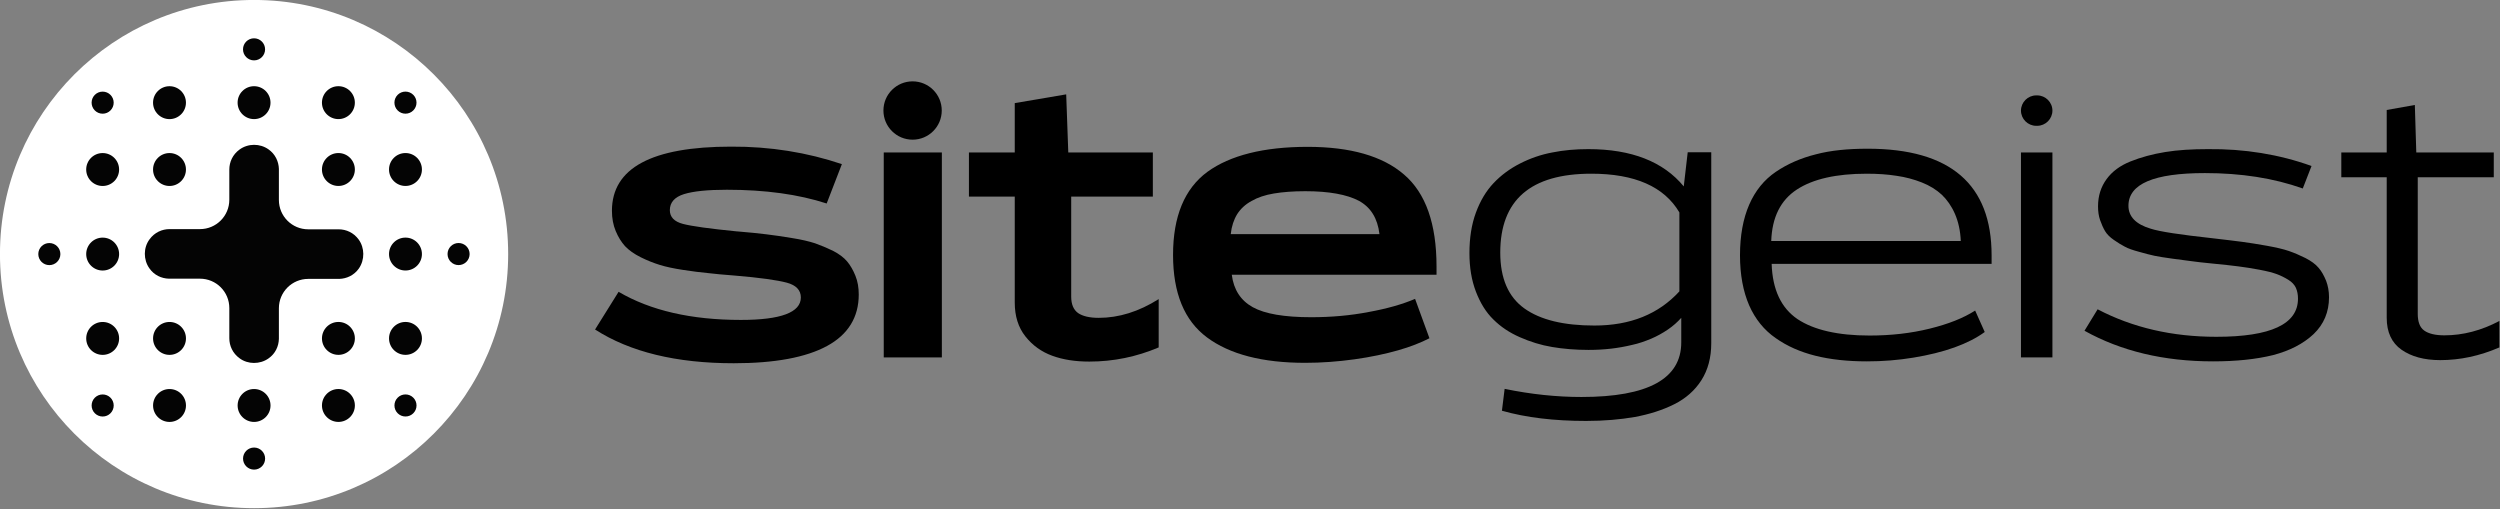
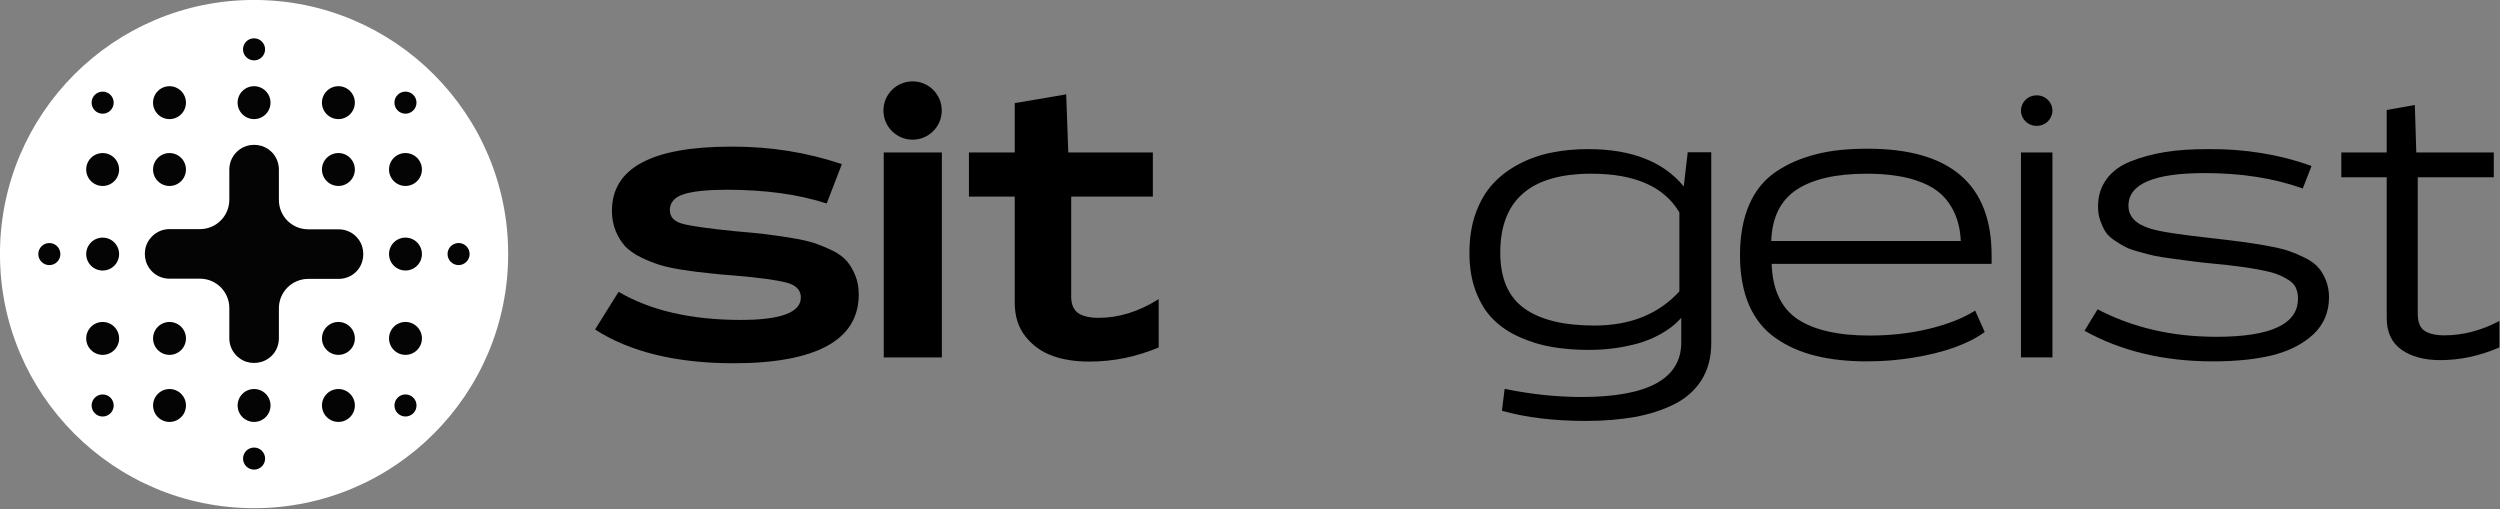
<svg xmlns="http://www.w3.org/2000/svg" width="100%" height="100%" viewBox="0 0 2063 420" version="1.1" xml:space="preserve" style="fill-rule:evenodd;clip-rule:evenodd;stroke-linejoin:round;stroke-miterlimit:2;">
  <rect x="0" y="0" width="2063" height="420" fill="#808080" stroke="none" />
  <g transform="matrix(4.167,0,0,4.167,0,1.584)">
    <rect x="0" y="-0.38" width="494.961" height="100.642" style="fill-opacity:0;" />
  </g>
  <g transform="matrix(4.167,0,0,4.167,0,1.203)">
    <path d="M166.719,32.214L163.708,40.009C158.14,38.195 151.54,37.287 143.951,37.287C140.156,37.287 137.31,37.576 135.454,38.153C133.598,38.731 132.649,39.803 132.649,41.329C132.649,42.69 133.516,43.598 135.248,44.052C136.98,44.505 140.528,45 145.931,45.536L146.013,45.536C148.323,45.743 150.262,45.908 151.788,46.114C153.314,46.32 155.005,46.526 156.861,46.856C158.717,47.145 160.244,47.516 161.399,47.887C162.553,48.3 163.75,48.795 164.946,49.372C166.142,49.991 167.091,50.692 167.75,51.476C168.41,52.26 168.947,53.208 169.4,54.322C169.854,55.436 170.06,56.673 170.06,58.034C170.06,62.53 167.957,65.954 163.791,68.222C159.625,70.491 153.438,71.646 145.312,71.646C133.928,71.646 124.771,69.418 117.842,64.964L122.503,57.498C128.814,61.21 136.898,63.066 146.715,63.066C154.634,63.066 158.594,61.581 158.594,58.612C158.594,57.168 157.645,56.178 155.789,55.683C153.933,55.188 150.468,54.693 145.477,54.281C143.291,54.116 141.518,53.951 140.156,53.786C138.795,53.662 137.187,53.456 135.289,53.167C133.392,52.878 131.866,52.548 130.67,52.177C129.474,51.806 128.195,51.311 126.875,50.651C125.555,49.991 124.524,49.249 123.782,48.465C123.039,47.64 122.42,46.65 121.925,45.454C121.43,44.258 121.183,42.938 121.183,41.453C121.183,32.997 129.061,28.749 144.776,28.749C152.531,28.708 159.872,29.904 166.719,32.214Z" style="fill-rule:nonzero;" />
  </g>
  <g transform="matrix(4.167,0,0,4.167,0,1.375)">
    <rect x="175.01" y="29.863" width="11.508" height="40.587" />
  </g>
  <g transform="matrix(4.167,0,0,4.167,0,-43.137)">
    <path d="M228.301,49.29L212.132,49.29L212.132,69.088C212.132,70.614 212.586,71.687 213.493,72.347C214.401,72.965 215.762,73.295 217.576,73.295C221.577,73.295 225.537,72.058 229.456,69.583L229.456,79.152C225.083,81.009 220.505,81.957 215.72,81.957C212.957,81.957 210.523,81.586 208.379,80.802C206.234,80.019 204.46,78.74 203.058,76.966C201.655,75.193 200.954,72.965 200.954,70.284L200.954,49.29L191.88,49.29L191.88,40.546L200.954,40.546L200.954,30.77L211.142,29.038L211.555,40.546L228.301,40.546L228.301,49.29Z" style="fill-rule:nonzero;" />
  </g>
  <g transform="matrix(4.167,0,0,4.167,0,1.203)">
-     <path d="M258.947,28.79C267.403,28.79 273.796,30.605 278.044,34.276C282.334,37.947 284.479,44.01 284.479,52.507L284.479,54.116L243.933,54.116C244.304,57.085 245.707,59.23 248.099,60.55C250.491,61.87 254.327,62.53 259.648,62.53C263.608,62.53 267.403,62.2 271.032,61.499C274.662,60.839 277.714,59.973 280.23,58.9L283.076,66.696C281.385,67.562 279.323,68.387 276.848,69.088C274.373,69.789 271.527,70.408 268.269,70.862C265.01,71.316 261.752,71.563 258.452,71.563C249.997,71.563 243.521,69.872 239.025,66.531C234.529,63.19 232.302,57.745 232.302,50.197C232.302,42.567 234.57,37.081 239.107,33.74C243.603,30.481 250.244,28.79 258.947,28.79ZM258.493,37.576C256.06,37.576 253.998,37.741 252.265,38.03C250.533,38.318 249.048,38.813 247.852,39.514C246.614,40.174 245.666,41.082 245.006,42.113C244.346,43.185 243.892,44.505 243.727,46.073L273.177,46.073C272.806,42.938 271.445,40.752 269.094,39.473C266.743,38.236 263.196,37.576 258.493,37.576Z" style="fill-rule:nonzero;" />
-   </g>
+     </g>
  <g transform="matrix(0,-4.167,-4.167,0,1081.18,844.355)">
    <ellipse cx="180.743" cy="78.74" rx="5.775" ry="5.775" />
  </g>
  <g transform="matrix(4.167,0,0,4.167,0,51.043)">
    <path d="M297.966,64.757C303.164,65.83 308.237,66.366 313.186,66.366C326.344,66.366 332.944,62.778 332.944,55.559L332.944,50.692C332.201,51.517 331.335,52.301 330.304,53.002C329.273,53.703 328.159,54.322 327.004,54.817C325.808,55.312 324.571,55.766 323.21,56.054C321.848,56.384 320.446,56.632 319.044,56.797C317.6,56.962 316.115,57.044 314.589,57.044C311.99,57.044 309.557,56.838 307.371,56.467C305.143,56.096 303.04,55.436 300.977,54.528C298.915,53.621 297.183,52.466 295.739,51.022C294.295,49.62 293.141,47.764 292.274,45.495C291.408,43.227 290.996,40.711 290.996,37.864C290.996,34.895 291.408,32.214 292.274,29.863C293.141,27.512 294.295,25.573 295.78,24.006C297.265,22.438 298.998,21.16 301.019,20.128C303.04,19.097 305.185,18.355 307.412,17.942C309.639,17.489 312.032,17.282 314.548,17.282C323.086,17.282 329.396,19.757 333.439,24.666L334.222,17.901L338.883,17.901L338.883,55.724C338.883,58.57 338.223,61.004 336.945,63.025C335.666,65.046 333.851,66.655 331.541,67.81C329.231,68.965 326.633,69.789 323.746,70.326C320.9,70.821 317.682,71.109 314.094,71.109C307.783,71.109 302.215,70.449 297.43,69.088L297.966,64.757ZM297.1,37.782C297.1,42.897 298.709,46.568 301.885,48.836C305.061,51.105 309.681,52.218 315.744,52.218C322.88,52.218 328.448,49.95 332.573,45.454L332.573,29.821C329.561,24.707 323.746,22.149 315.125,22.149C303.122,22.149 297.1,27.347 297.1,37.782Z" style="fill-rule:nonzero;" />
  </g>
  <g transform="matrix(4.167,0,0,4.167,0,1.547)">
    <path d="M369.86,29.079C386.234,29.079 394.401,36.132 394.401,50.197L394.401,51.888L350.845,51.888C351.01,57.003 352.742,60.633 355.959,62.819C359.177,64.964 363.961,66.077 370.231,66.077C374.479,66.077 378.439,65.624 382.11,64.716C385.822,63.809 388.833,62.613 391.143,61.128L393.04,65.376C391.473,66.531 389.452,67.562 387.059,68.428C384.626,69.295 381.945,69.954 378.934,70.449C375.923,70.944 372.871,71.192 369.695,71.192C365.9,71.192 362.476,70.821 359.507,70.078C356.537,69.336 353.897,68.181 351.628,66.572C349.36,65.005 347.586,62.819 346.39,60.096C345.194,57.333 344.575,54.033 344.575,50.197C344.575,46.279 345.194,42.938 346.39,40.174C347.586,37.411 349.36,35.225 351.67,33.657C353.979,32.09 356.619,30.935 359.589,30.193C362.518,29.409 365.982,29.079 369.86,29.079ZM369.653,34.029C363.673,34.029 359.053,35.06 355.836,37.163C352.618,39.267 350.927,42.649 350.762,47.351L388.297,47.351C388.214,45.289 387.802,43.515 387.142,41.989C386.482,40.463 385.575,39.184 384.543,38.195C383.471,37.205 382.151,36.38 380.584,35.761C379.016,35.142 377.325,34.689 375.552,34.441C373.737,34.152 371.798,34.029 369.653,34.029Z" style="fill-rule:nonzero;" />
  </g>
  <g transform="matrix(4.167,0,0,4.167,0,-45.715)">
    <path d="M403.228,29.863L403.434,29.863C405.084,29.863 406.445,31.224 406.445,32.874C406.445,34.523 405.084,35.885 403.434,35.885L403.228,35.885C401.578,35.885 400.217,34.523 400.217,32.874C400.217,31.224 401.578,29.863 403.228,29.863ZM400.217,41.164L406.445,41.164L406.445,81.751L400.217,81.751L400.217,41.164ZM400.217,41.164L406.445,41.164L406.445,81.751L400.217,81.751L400.217,41.164Z" style="fill-rule:nonzero;" />
  </g>
  <g transform="matrix(4.167,0,0,4.167,0,1.547)">
    <path d="M457.756,32.502L456.024,36.957C450.25,34.895 443.774,33.905 436.638,33.905C426.533,33.905 421.501,36.05 421.501,40.381C421.501,42.525 422.985,44.052 425.914,44.918C427.688,45.495 431.771,46.114 438.205,46.815C440.598,47.104 442.495,47.31 443.98,47.516C445.465,47.723 447.115,47.97 448.93,48.3C450.745,48.63 452.188,48.96 453.26,49.331C454.333,49.702 455.405,50.156 456.56,50.733C457.674,51.311 458.54,51.93 459.159,52.672C459.777,53.373 460.231,54.239 460.644,55.229C461.015,56.219 461.221,57.292 461.221,58.488C461.221,61.416 460.19,63.85 458.169,65.789C456.107,67.727 453.425,69.088 450.126,69.954C446.785,70.779 442.825,71.192 438.247,71.192C428.513,71.192 420.057,69.171 412.797,65.129L415.396,60.88C422.325,64.51 430.162,66.325 438.907,66.325C449.713,66.325 455.075,63.809 455.075,58.777C455.075,57.993 454.952,57.292 454.663,56.632C454.374,56.013 453.879,55.477 453.137,55.023C452.394,54.569 451.652,54.198 450.868,53.909C450.085,53.621 448.971,53.332 447.445,53.043C445.919,52.755 444.557,52.548 443.279,52.383C442,52.218 440.226,52.012 437.999,51.806C436.225,51.641 434.906,51.476 433.998,51.352C433.091,51.228 431.853,51.063 430.245,50.857C428.677,50.651 427.481,50.445 426.656,50.28C425.831,50.115 424.8,49.826 423.604,49.496C422.367,49.166 421.418,48.836 420.758,48.465C420.098,48.135 419.397,47.681 418.613,47.145C417.83,46.609 417.252,46.031 416.881,45.413C416.51,44.794 416.18,44.052 415.891,43.227C415.602,42.402 415.478,41.494 415.478,40.504C415.478,38.401 416.056,36.627 417.17,35.101C418.283,33.575 419.851,32.42 421.913,31.595C423.975,30.77 426.244,30.151 428.76,29.739C431.276,29.326 434.081,29.161 437.215,29.161C444.434,29.079 451.363,30.193 457.756,32.502Z" style="fill-rule:nonzero;" />
  </g>
  <g transform="matrix(4.167,0,0,4.167,0,-35.575)">
    <path d="M493.847,43.639L478.792,43.639L478.792,70.697C478.792,72.264 479.205,73.378 480.071,73.997C480.937,74.615 482.257,74.945 484.072,74.945C487.743,74.945 491.372,73.997 494.961,72.099L494.961,77.338C491.042,79.029 487.165,79.854 483.247,79.854C480.071,79.854 477.513,79.152 475.575,77.791C473.636,76.43 472.646,74.327 472.646,71.481L472.646,43.639L463.655,43.639L463.655,38.731L472.646,38.731L472.646,30.316L478.215,29.326L478.503,38.731L493.847,38.731L493.847,43.639Z" style="fill-rule:nonzero;" />
  </g>
  <g transform="matrix(0,-4.167,-4.167,0,419.342,419.342)">
    <circle cx="50.321" cy="50.321" r="50.321" style="fill:white;" />
  </g>
  <g transform="matrix(4.167,0,0,4.167,0,-0.344)">
    <path d="M71.027,47.516C70.037,46.155 68.552,45.495 67.067,45.495L61.045,45.495C57.828,45.495 55.229,42.897 55.229,39.679L55.229,33.534C55.188,32.09 54.528,30.605 53.167,29.656C51.476,28.46 49.125,28.46 47.434,29.698C46.073,30.688 45.413,32.172 45.413,33.657L45.413,39.638C45.413,42.855 42.814,45.454 39.597,45.454L33.575,45.454C32.09,45.454 30.605,46.114 29.615,47.475C28.378,49.125 28.378,51.517 29.574,53.208C30.523,54.569 31.966,55.229 33.451,55.271L39.597,55.271C42.814,55.271 45.413,57.869 45.413,61.086L45.413,67.067C45.413,68.552 46.073,70.037 47.434,71.027C49.084,72.264 51.476,72.264 53.167,71.068C54.528,70.119 55.188,68.676 55.229,67.191L55.229,61.128C55.229,57.91 57.828,55.312 61.045,55.312L67.191,55.312C68.635,55.271 70.119,54.611 71.068,53.25C72.264,51.517 72.223,49.166 71.027,47.516Z" style="fill:rgb(4,4,4);fill-rule:nonzero;" />
  </g>
  <g transform="matrix(0,-4.167,-4.167,0,419.342,279.79)">
    <ellipse cx="33.575" cy="67.067" rx="3.259" ry="3.258" style="fill:rgb(4,4,4);" />
  </g>
  <g transform="matrix(0,-4.167,-4.167,0,294.399,294.398)">
    <circle cx="20.335" cy="50.321" r="3.258" style="fill:rgb(4,4,4);" />
  </g>
  <g transform="matrix(0,-4.167,-4.167,0,250.402,250.402)">
    <ellipse cx="9.775" cy="50.321" rx="2.186" ry="2.186" style="fill:rgb(4,4,4);" />
  </g>
  <g transform="matrix(0,-4.167,-4.167,0,588.11,588.11)">
    <ellipse cx="90.825" cy="50.321" rx="2.186" ry="2.186" style="fill:rgb(4,4,4);" />
  </g>
  <g transform="matrix(0,-4.167,-4.167,0,169.455,419.342)">
    <circle cx="20.335" cy="20.335" r="2.186" style="fill:rgb(4,4,4);" />
  </g>
  <g transform="matrix(0,-4.167,-4.167,0,419.342,169.455)">
    <ellipse cx="20.335" cy="80.307" rx="2.186" ry="2.186" style="fill:rgb(4,4,4);" />
  </g>
  <g transform="matrix(0,-4.167,-4.167,0,250.574,588.11)">
    <ellipse cx="50.321" cy="9.817" rx="2.186" ry="2.186" style="fill:rgb(4,4,4);" />
  </g>
  <g transform="matrix(0,-4.167,-4.167,0,588.282,250.402)">
    <ellipse cx="50.321" cy="90.867" rx="2.186" ry="2.186" style="fill:rgb(4,4,4);" />
  </g>
  <g transform="matrix(0,-4.167,-4.167,0,419.342,669.228)">
    <ellipse cx="80.307" cy="20.335" rx="2.186" ry="2.186" style="fill:rgb(4,4,4);" />
  </g>
  <g transform="matrix(0,-4.167,-4.167,0,669.228,419.342)">
    <ellipse cx="80.307" cy="80.307" rx="2.186" ry="2.186" style="fill:rgb(4,4,4);" />
  </g>
  <g transform="matrix(0,-4.167,-4.167,0,224.795,364.002)">
    <ellipse cx="20.335" cy="33.616" rx="3.258" ry="3.258" style="fill:rgb(4,4,4);" />
  </g>
  <g transform="matrix(0,-4.167,-4.167,0,364.174,224.623)">
    <ellipse cx="20.335" cy="67.067" rx="3.259" ry="3.258" style="fill:rgb(4,4,4);" />
  </g>
  <g transform="matrix(0,-4.167,-4.167,0,474.681,613.889)">
    <ellipse cx="80.307" cy="33.616" rx="3.258" ry="3.258" style="fill:rgb(4,4,4);" />
  </g>
  <g transform="matrix(0,-4.167,-4.167,0,614.061,474.509)">
    <ellipse cx="80.307" cy="67.067" rx="3.259" ry="3.258" style="fill:rgb(4,4,4);" />
  </g>
  <g transform="matrix(0,-4.167,-4.167,0,224.623,474.509)">
    <ellipse cx="33.575" cy="20.335" rx="3.258" ry="3.258" style="fill:rgb(4,4,4);" />
  </g>
  <g transform="matrix(0,-4.167,-4.167,0,474.509,224.623)">
    <ellipse cx="33.575" cy="80.307" rx="3.258" ry="3.258" style="fill:rgb(4,4,4);" />
  </g>
  <g transform="matrix(0,-4.167,-4.167,0,364.002,613.889)">
    <ellipse cx="67.026" cy="20.335" rx="3.258" ry="3.259" style="fill:rgb(4,4,4);" />
  </g>
  <g transform="matrix(0,-4.167,-4.167,0,613.889,364.002)">
    <circle cx="67.026" cy="80.307" r="3.258" style="fill:rgb(4,4,4);" />
  </g>
  <g transform="matrix(0,-4.167,-4.167,0,558.721,419.17)">
    <ellipse cx="67.026" cy="67.067" rx="3.259" ry="3.259" style="fill:rgb(4,4,4);" />
  </g>
  <g transform="matrix(0,-4.167,-4.167,0,419.342,558.549)">
    <ellipse cx="67.026" cy="33.616" rx="3.258" ry="3.259" style="fill:rgb(4,4,4);" />
  </g>
  <g transform="matrix(0,-4.167,-4.167,0,279.962,419.17)">
    <ellipse cx="33.575" cy="33.616" rx="3.258" ry="3.258" style="fill:rgb(4,4,4);" />
  </g>
  <g transform="matrix(0,-4.167,-4.167,0,544.285,544.285)">
    <ellipse cx="80.307" cy="50.321" rx="3.258" ry="3.258" style="fill:rgb(4,4,4);" />
  </g>
  <g transform="matrix(0,-4.167,-4.167,0,294.399,544.285)">
    <circle cx="50.321" cy="20.335" r="3.258" style="fill:rgb(4,4,4);" />
  </g>
  <g transform="matrix(0,-4.167,-4.167,0,544.285,294.398)">
    <ellipse cx="50.321" cy="80.307" rx="3.258" ry="3.258" style="fill:rgb(4,4,4);" />
  </g>
</svg>